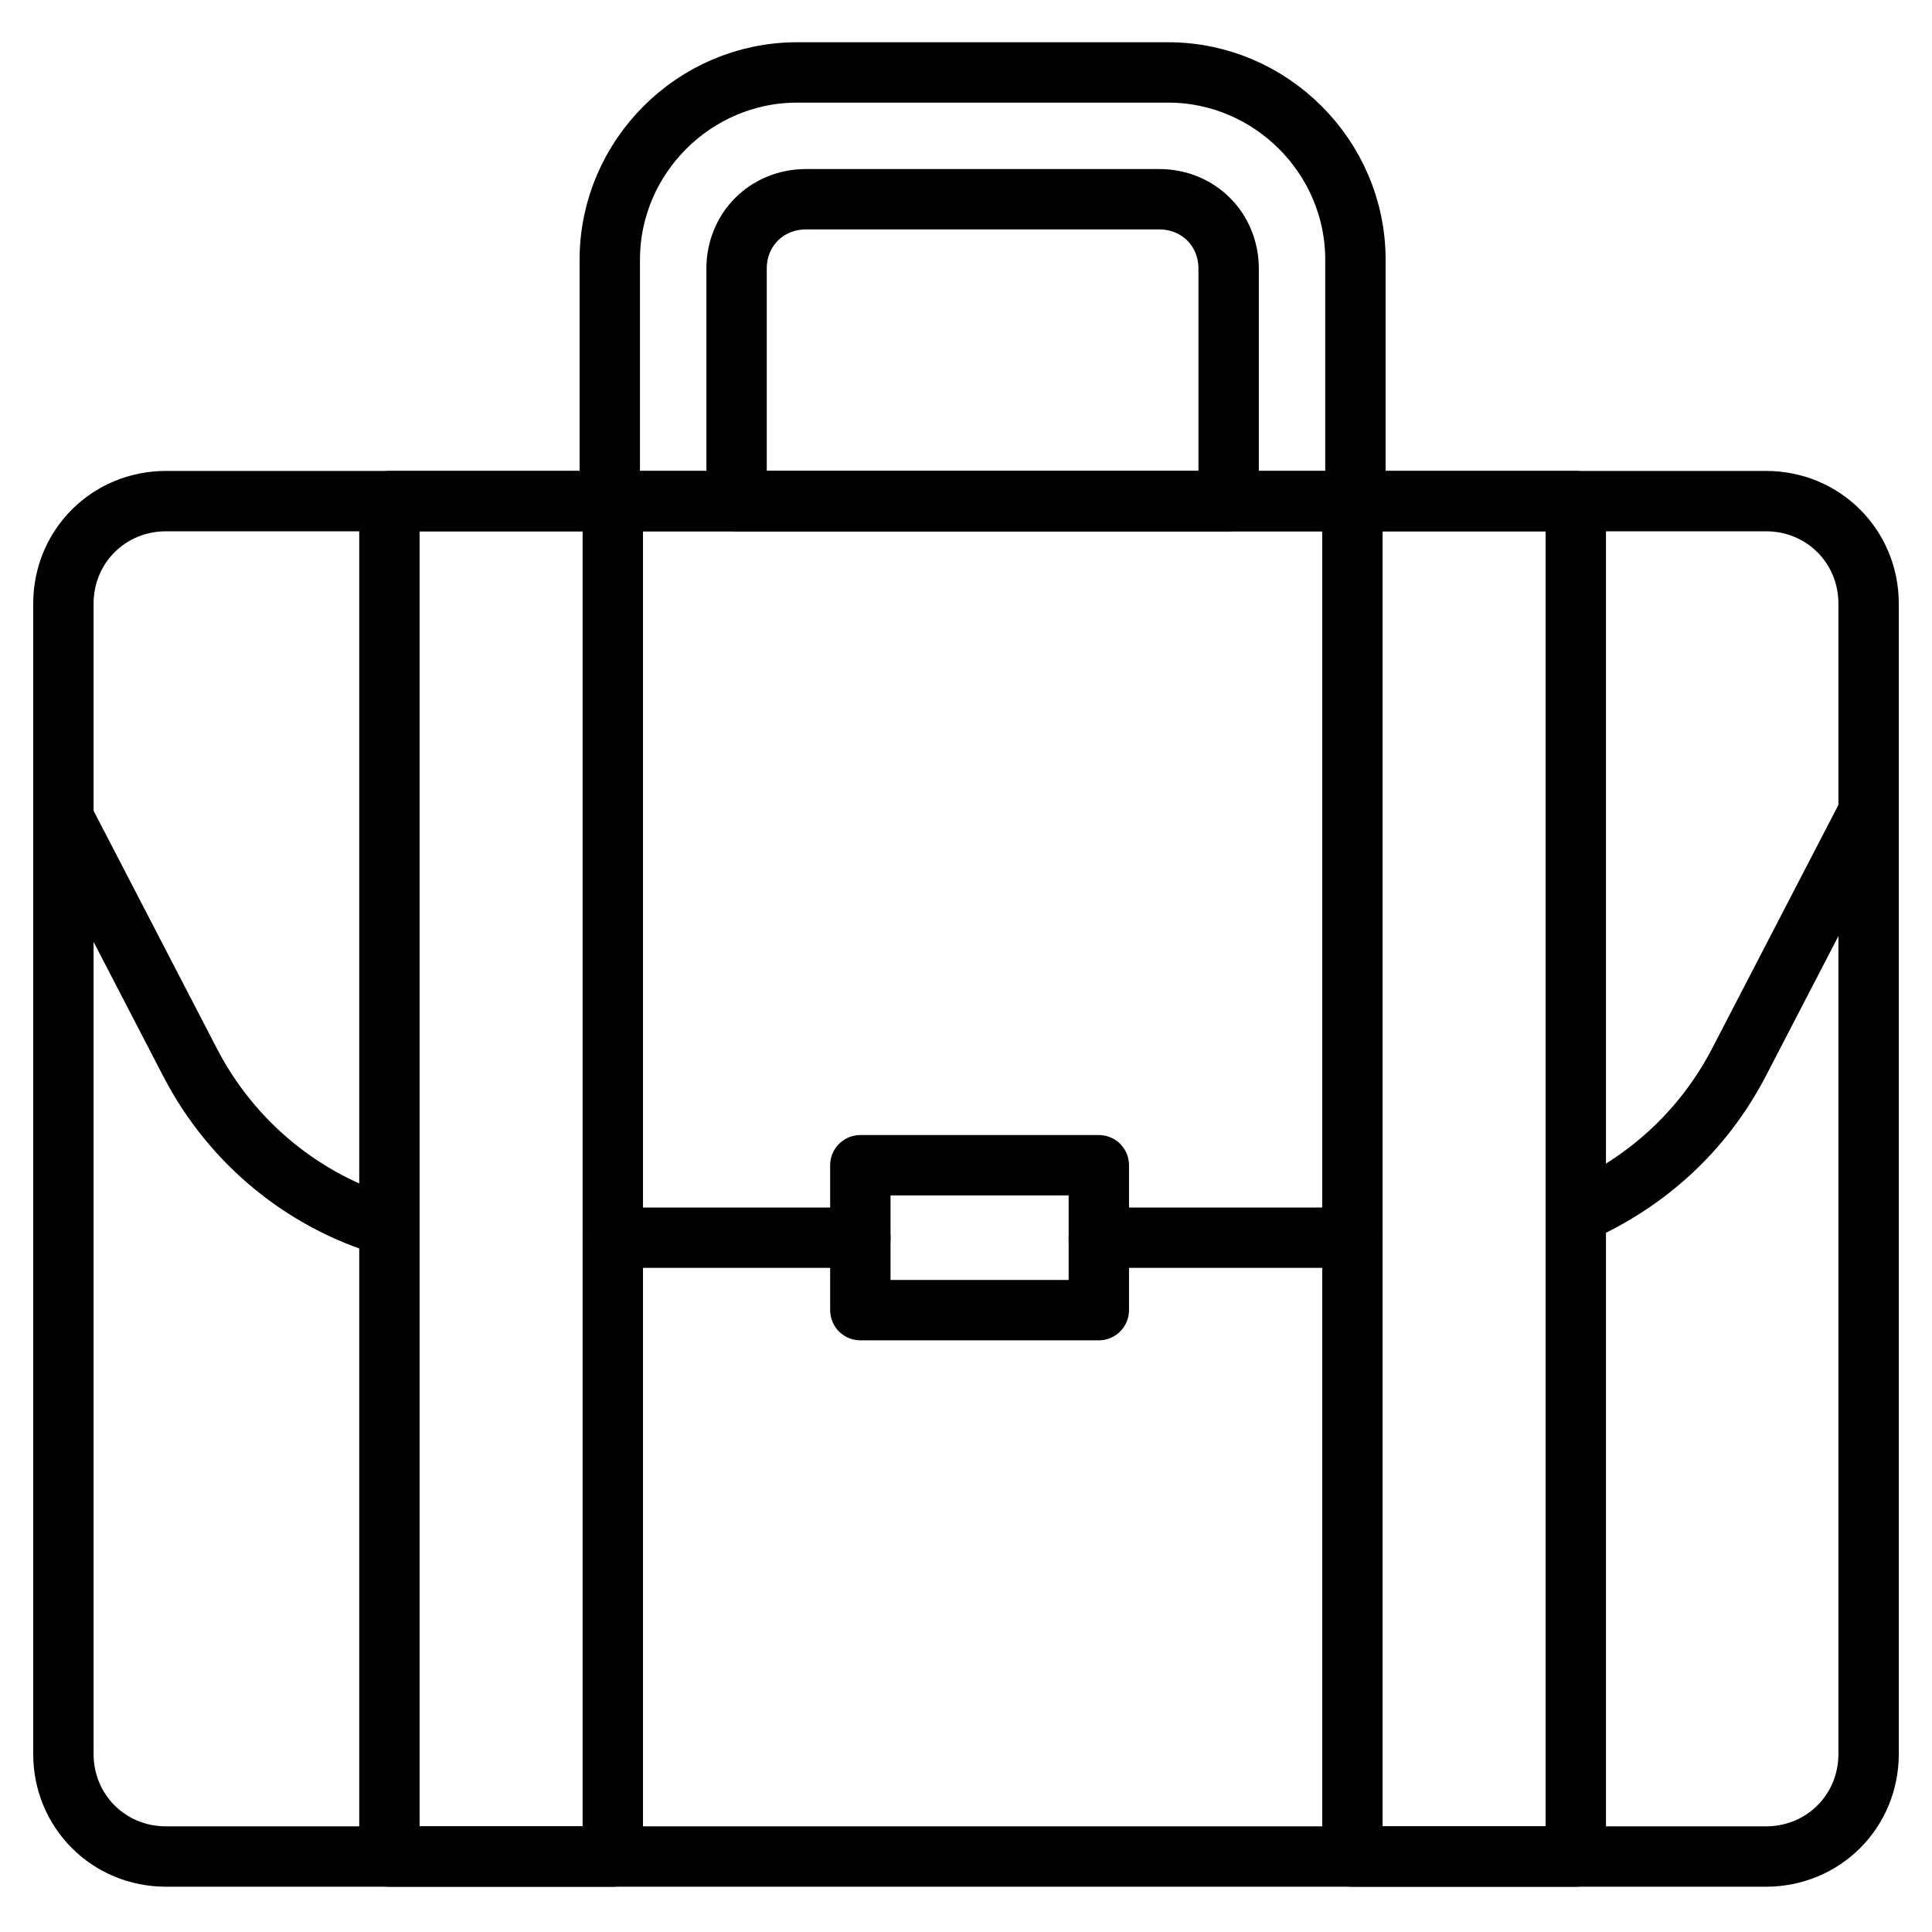
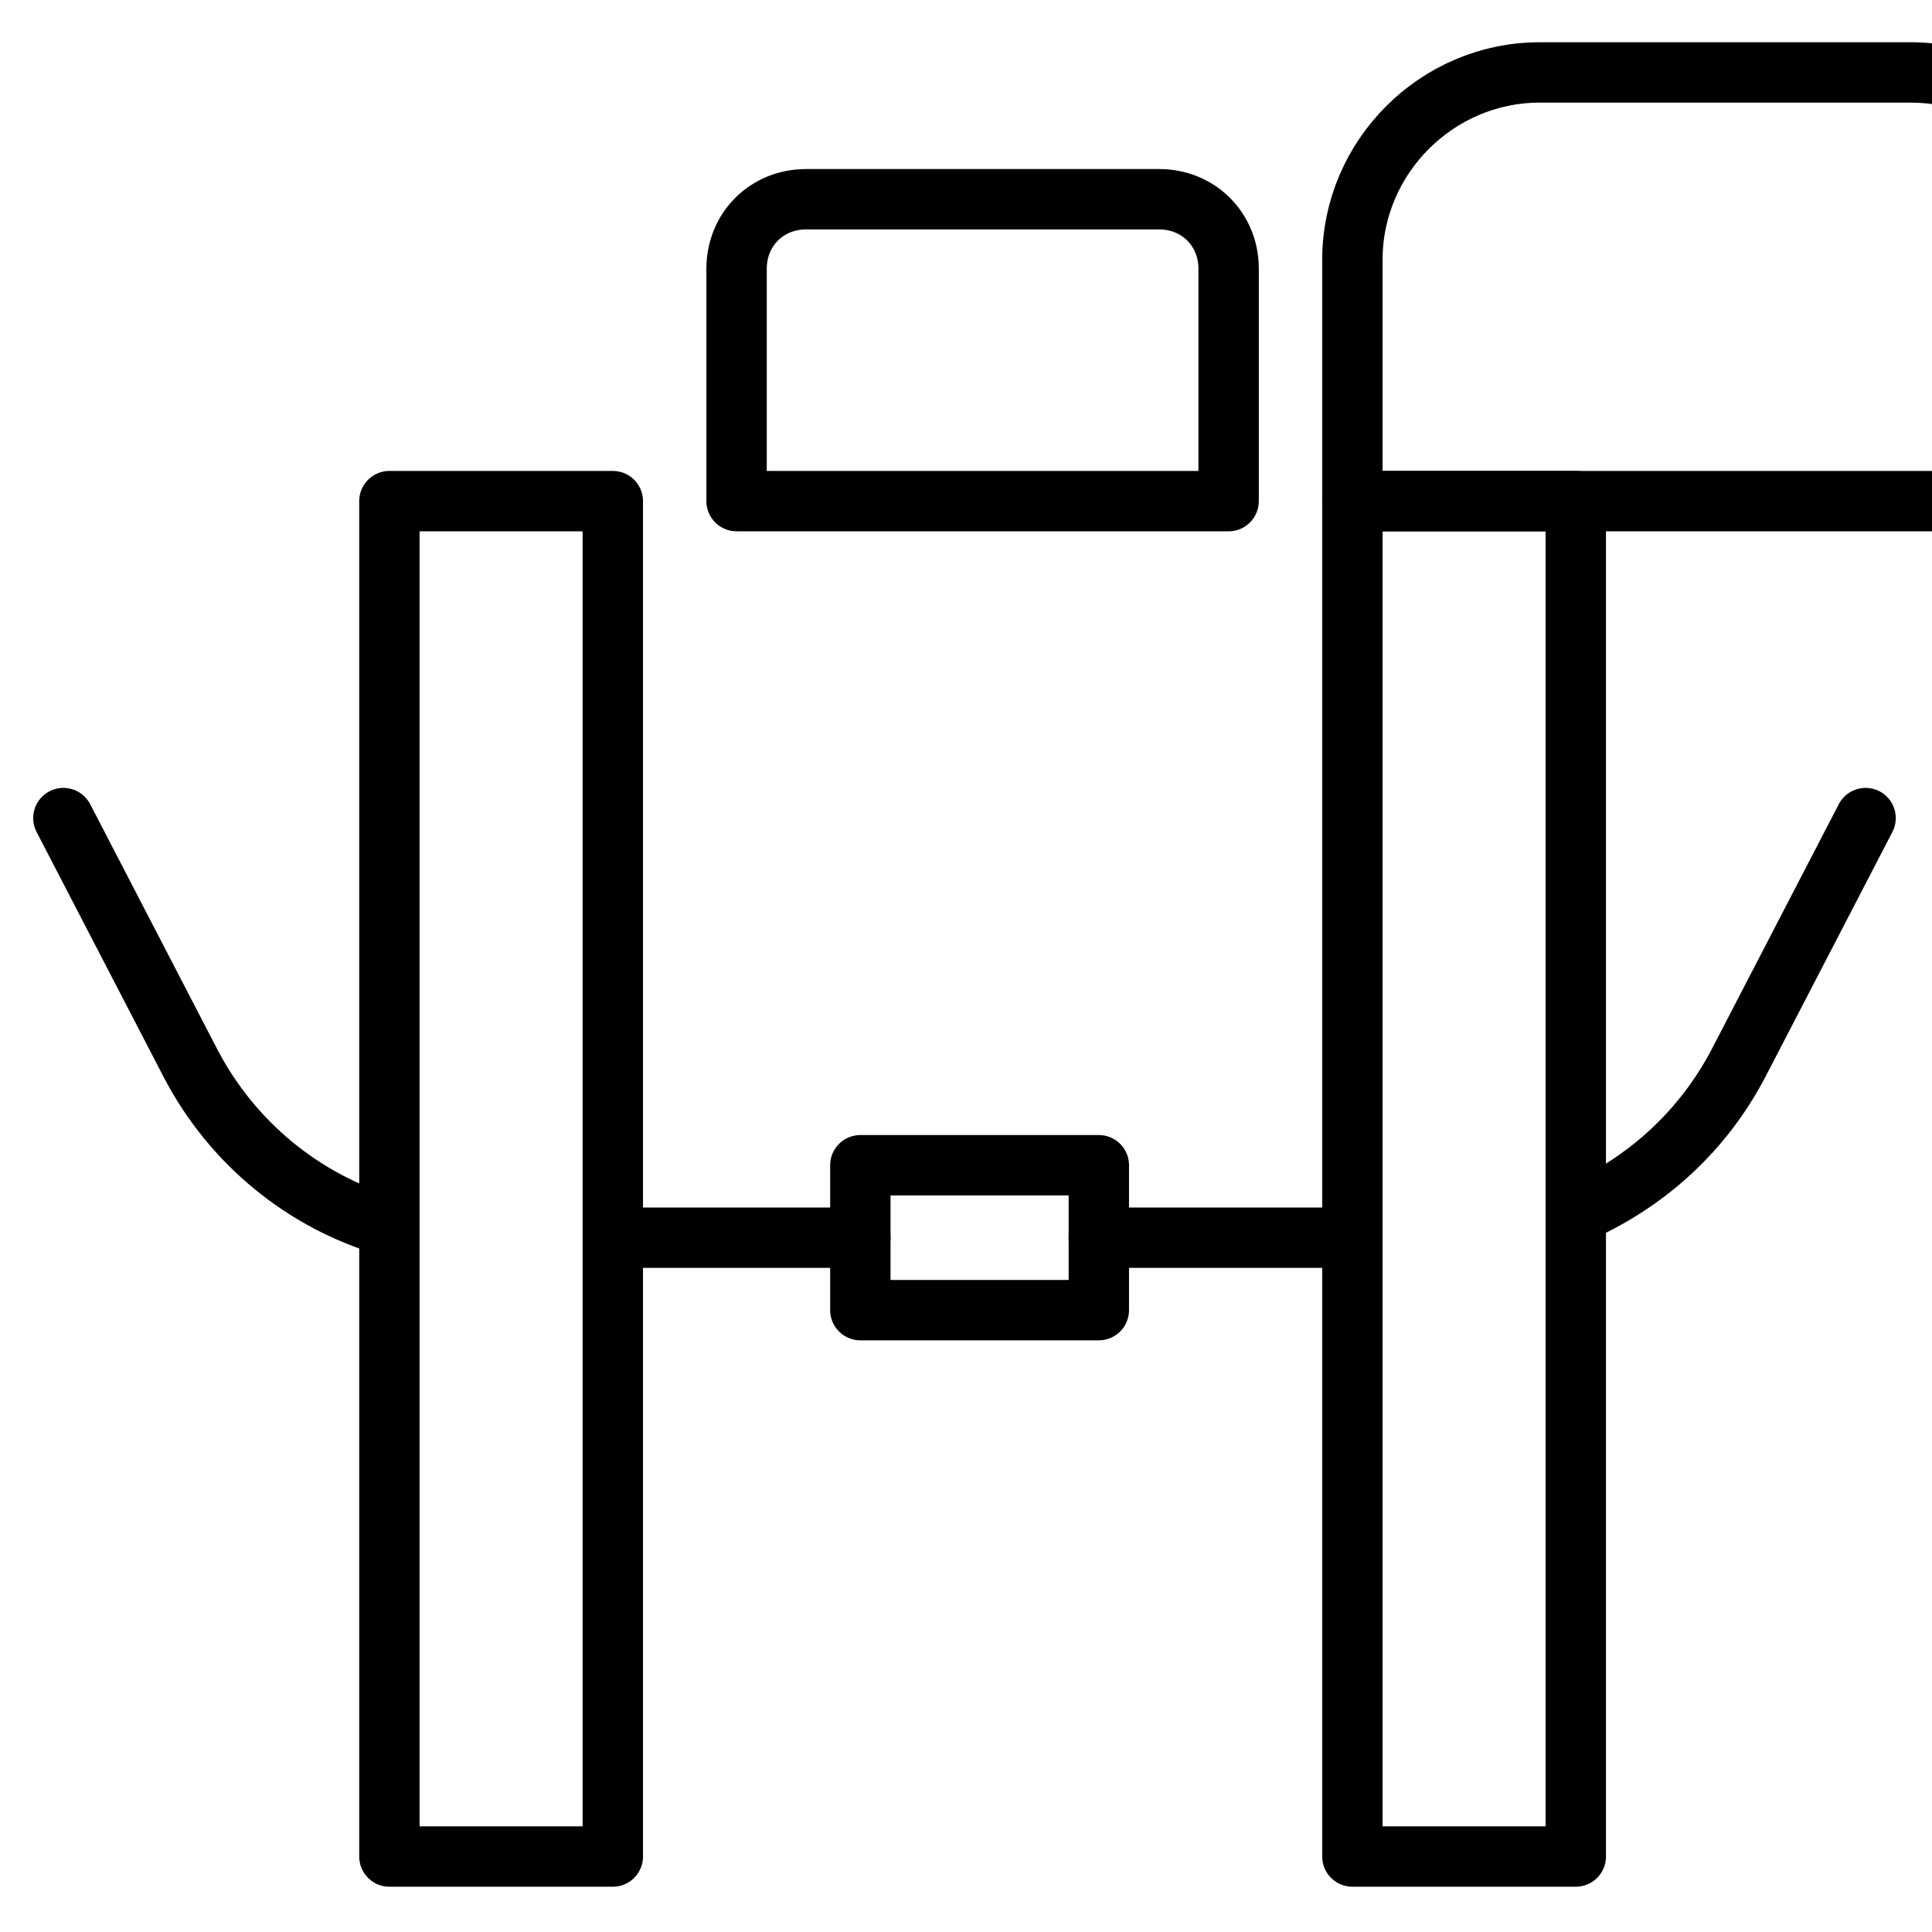
<svg xmlns="http://www.w3.org/2000/svg" version="1.0" id="Layer_1" x="0px" y="0px" viewBox="0 0 64 64" style="enable-background:new 0 0 64 64;" xml:space="preserve">
  <style type="text/css">
	.st0{fill:none;stroke:#000000;stroke-width:2;stroke-linecap:round;stroke-linejoin:round;stroke-miterlimit:10;}
</style>
  <g>
-     <path class="st0" d="M58.5,61.5h-53c-1.9,0-3.4-1.5-3.4-3.4V20c0-1.9,1.5-3.4,3.4-3.4h53c1.9,0,3.4,1.5,3.4,3.4v38.1   C61.9,60,60.4,61.5,58.5,61.5z" />
    <path class="st0" d="M2.1,27.1l4.2,8.1c1.4,2.7,3.8,4.6,6.5,5.4" />
    <path class="st0" d="M52.2,40.2c2.3-1,4.2-2.7,5.4-5l4.2-8.1" />
    <line class="st0" x1="28.5" y1="41" x2="20.3" y2="41" />
    <line class="st0" x1="44.8" y1="41" x2="36.4" y2="41" />
    <rect x="12.9" y="16.6" class="st0" width="7.4" height="44.9" />
    <rect x="44.8" y="16.6" class="st0" width="7.4" height="44.9" />
    <rect x="28.5" y="38.6" class="st0" width="7.9" height="4.8" />
-     <path class="st0" d="M44.8,16.6H20.2V8.6c0-3.4,2.8-6.2,6.2-6.2h12.3c3.4,0,6.2,2.8,6.2,6.2V16.6z" />
+     <path class="st0" d="M44.8,16.6V8.6c0-3.4,2.8-6.2,6.2-6.2h12.3c3.4,0,6.2,2.8,6.2,6.2V16.6z" />
    <path class="st0" d="M40.6,16.6H24.4V8.9c0-1.3,1-2.3,2.3-2.3h11.7c1.3,0,2.3,1,2.3,2.3V16.6z" />
  </g>
</svg>